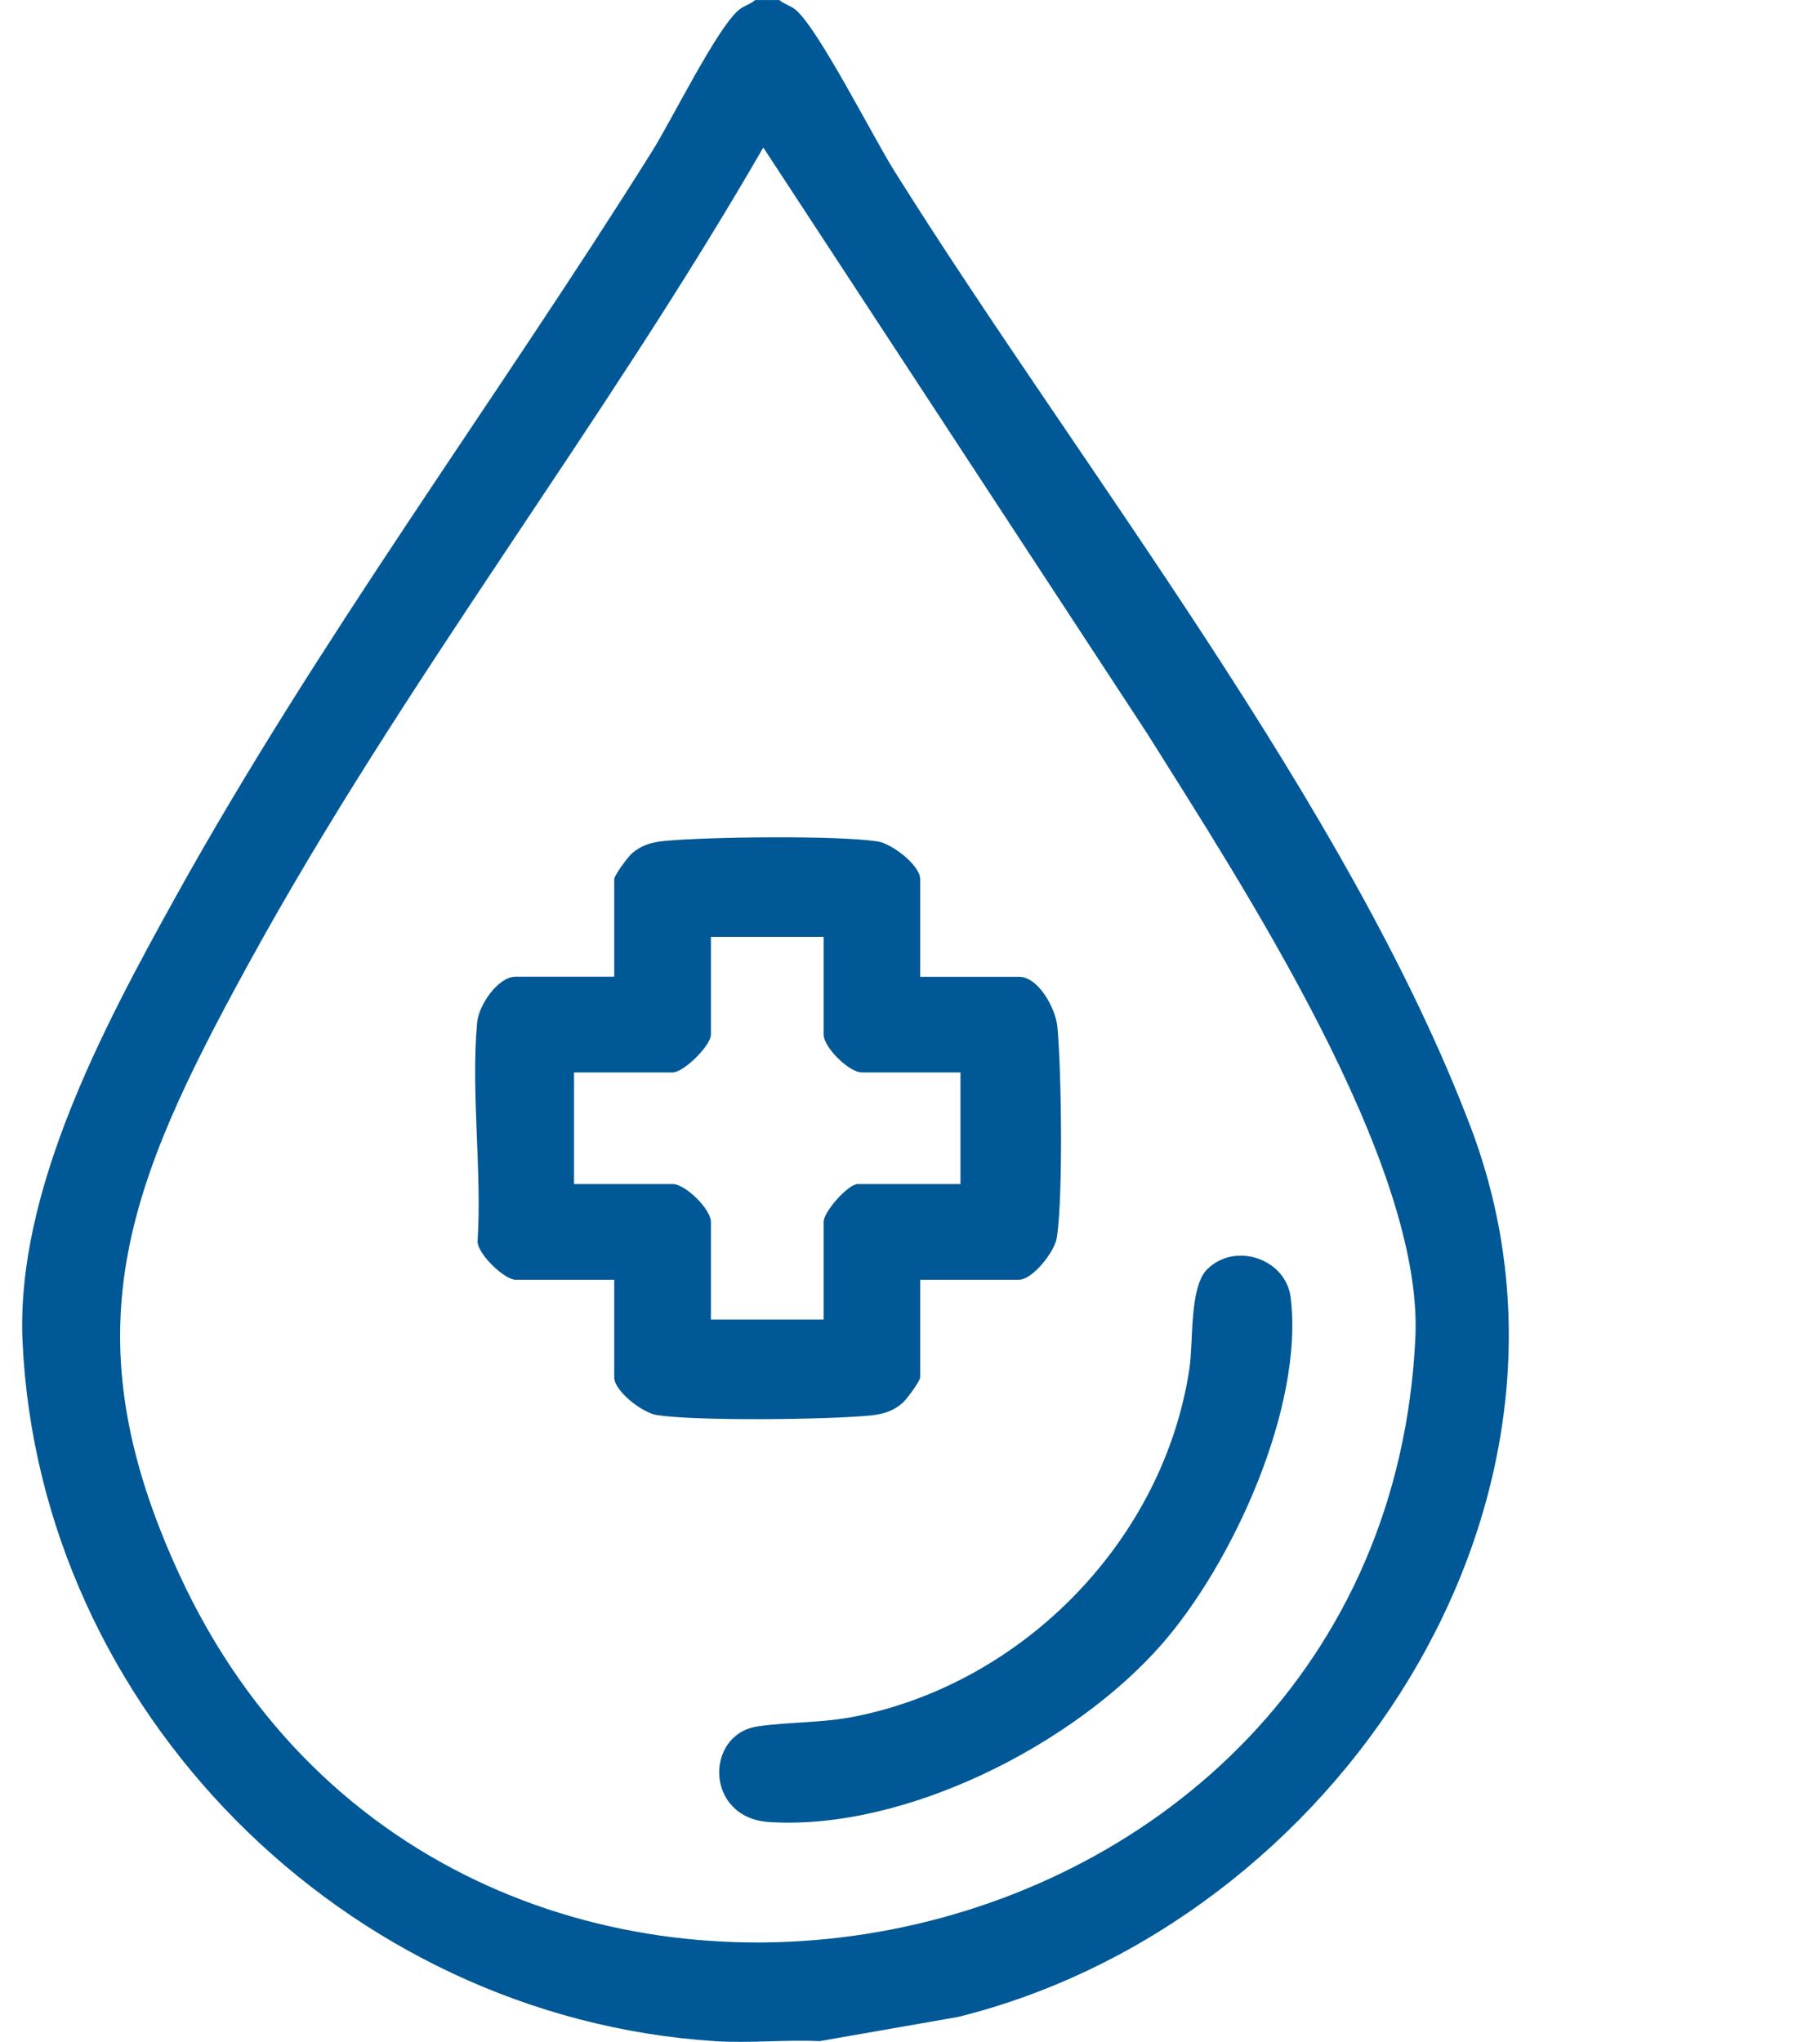
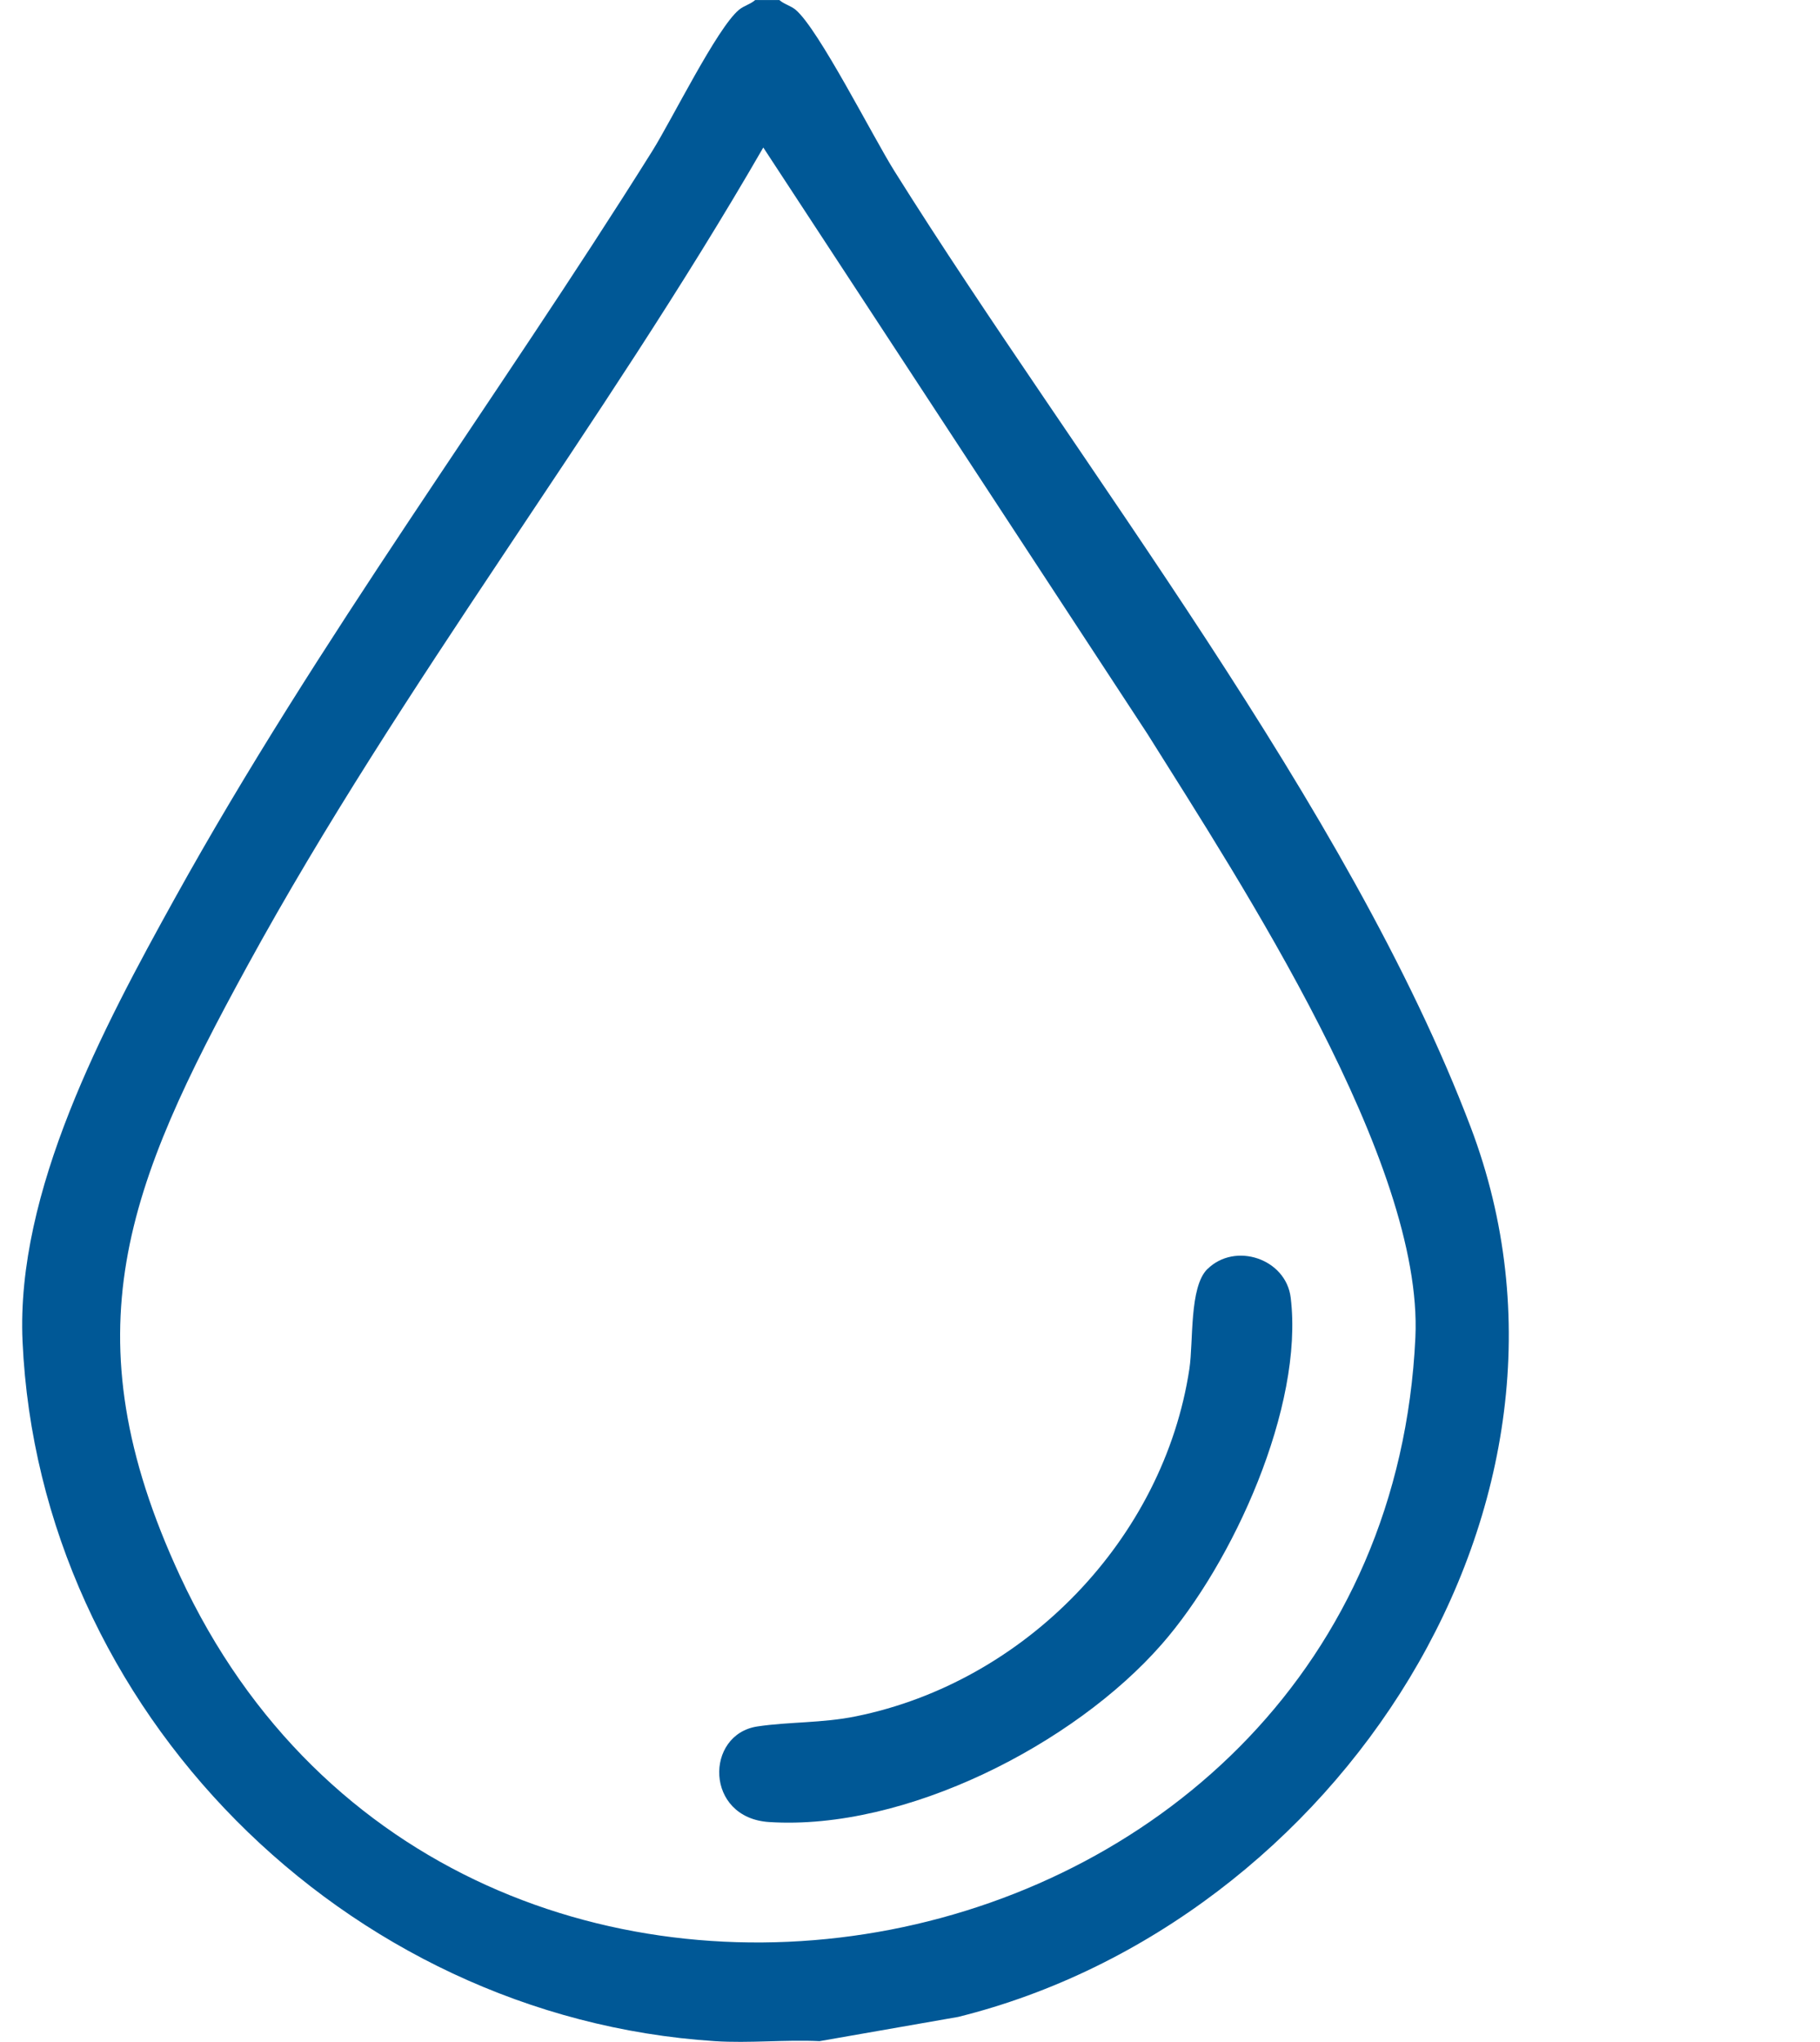
<svg xmlns="http://www.w3.org/2000/svg" width="41" height="46" viewBox="0 0 41 46" fill="none">
  <g clip-path="url(#clip0_96_2720)">
    <path d="M17.556 0C17.664 0.096 17.811 0.127 17.923 0.22C18.44 0.653 19.666 3.085 20.149 3.854C24.313 10.501 30.39 18.164 33.131 25.393C36.347 33.875 30.092 43.324 21.585 45.437L18.463 45.983C17.688 45.946 16.876 46.033 16.105 45.983C7.762 45.443 0.885 38.518 0.508 30.221C0.355 26.839 2.333 23.135 3.938 20.238C7.148 14.442 11.173 9.023 14.692 3.406C15.138 2.694 16.148 0.637 16.646 0.222C16.757 0.128 16.905 0.097 17.012 0.001H17.556V0ZM17.195 3.323C13.569 9.613 9.057 15.386 5.57 21.764C2.876 26.69 1.51 30.017 4.057 35.507C10.339 49.047 31.188 44.995 31.885 30.13C32.07 26.179 27.966 19.912 25.848 16.532L17.195 3.323Z" fill="#005896" />
-     <path d="M20.73 22.005H22.953C23.398 22.005 23.78 22.724 23.819 23.122C23.913 24.087 23.95 26.975 23.808 27.881C23.757 28.205 23.261 28.83 22.952 28.83H20.729V31.031C20.729 31.109 20.421 31.533 20.322 31.615C20.103 31.8 19.879 31.861 19.6 31.889C18.626 31.982 15.71 32.018 14.795 31.878C14.468 31.827 13.837 31.336 13.837 31.031V28.83H11.614C11.367 28.83 10.766 28.259 10.758 27.971C10.861 26.383 10.604 24.597 10.749 23.032C10.785 22.642 11.22 22.003 11.614 22.003H13.837V19.803C13.837 19.725 14.145 19.301 14.244 19.218C14.463 19.034 14.687 18.973 14.966 18.945C15.94 18.852 18.856 18.816 19.771 18.956C20.098 19.006 20.729 19.497 20.729 19.803V22.003L20.73 22.005ZM18.554 21.106H16.015V23.307C16.015 23.555 15.4 24.16 15.154 24.16H12.931V26.674H15.154C15.441 26.674 16.015 27.242 16.015 27.527V29.727H18.554V27.527C18.554 27.298 19.105 26.674 19.325 26.674H21.637V24.16H19.415C19.127 24.16 18.554 23.592 18.554 23.307V21.106Z" fill="#005896" />
    <path d="M27.199 28.591C27.824 27.973 28.968 28.355 29.076 29.232C29.375 31.69 27.775 35.212 26.169 37.044C24.196 39.298 20.394 41.244 17.327 41.047C15.871 40.953 15.877 39.07 17.064 38.893C17.778 38.786 18.526 38.82 19.283 38.665C23.099 37.891 26.216 34.663 26.794 30.837C26.887 30.221 26.789 28.995 27.199 28.589V28.591Z" fill="#005896" />
  </g>
  <defs>
    <clipPath id="clip0_96_2720">
      <rect width="40" height="46" fill="white" transform="translate(0.5)" />
    </clipPath>
  </defs>
</svg>